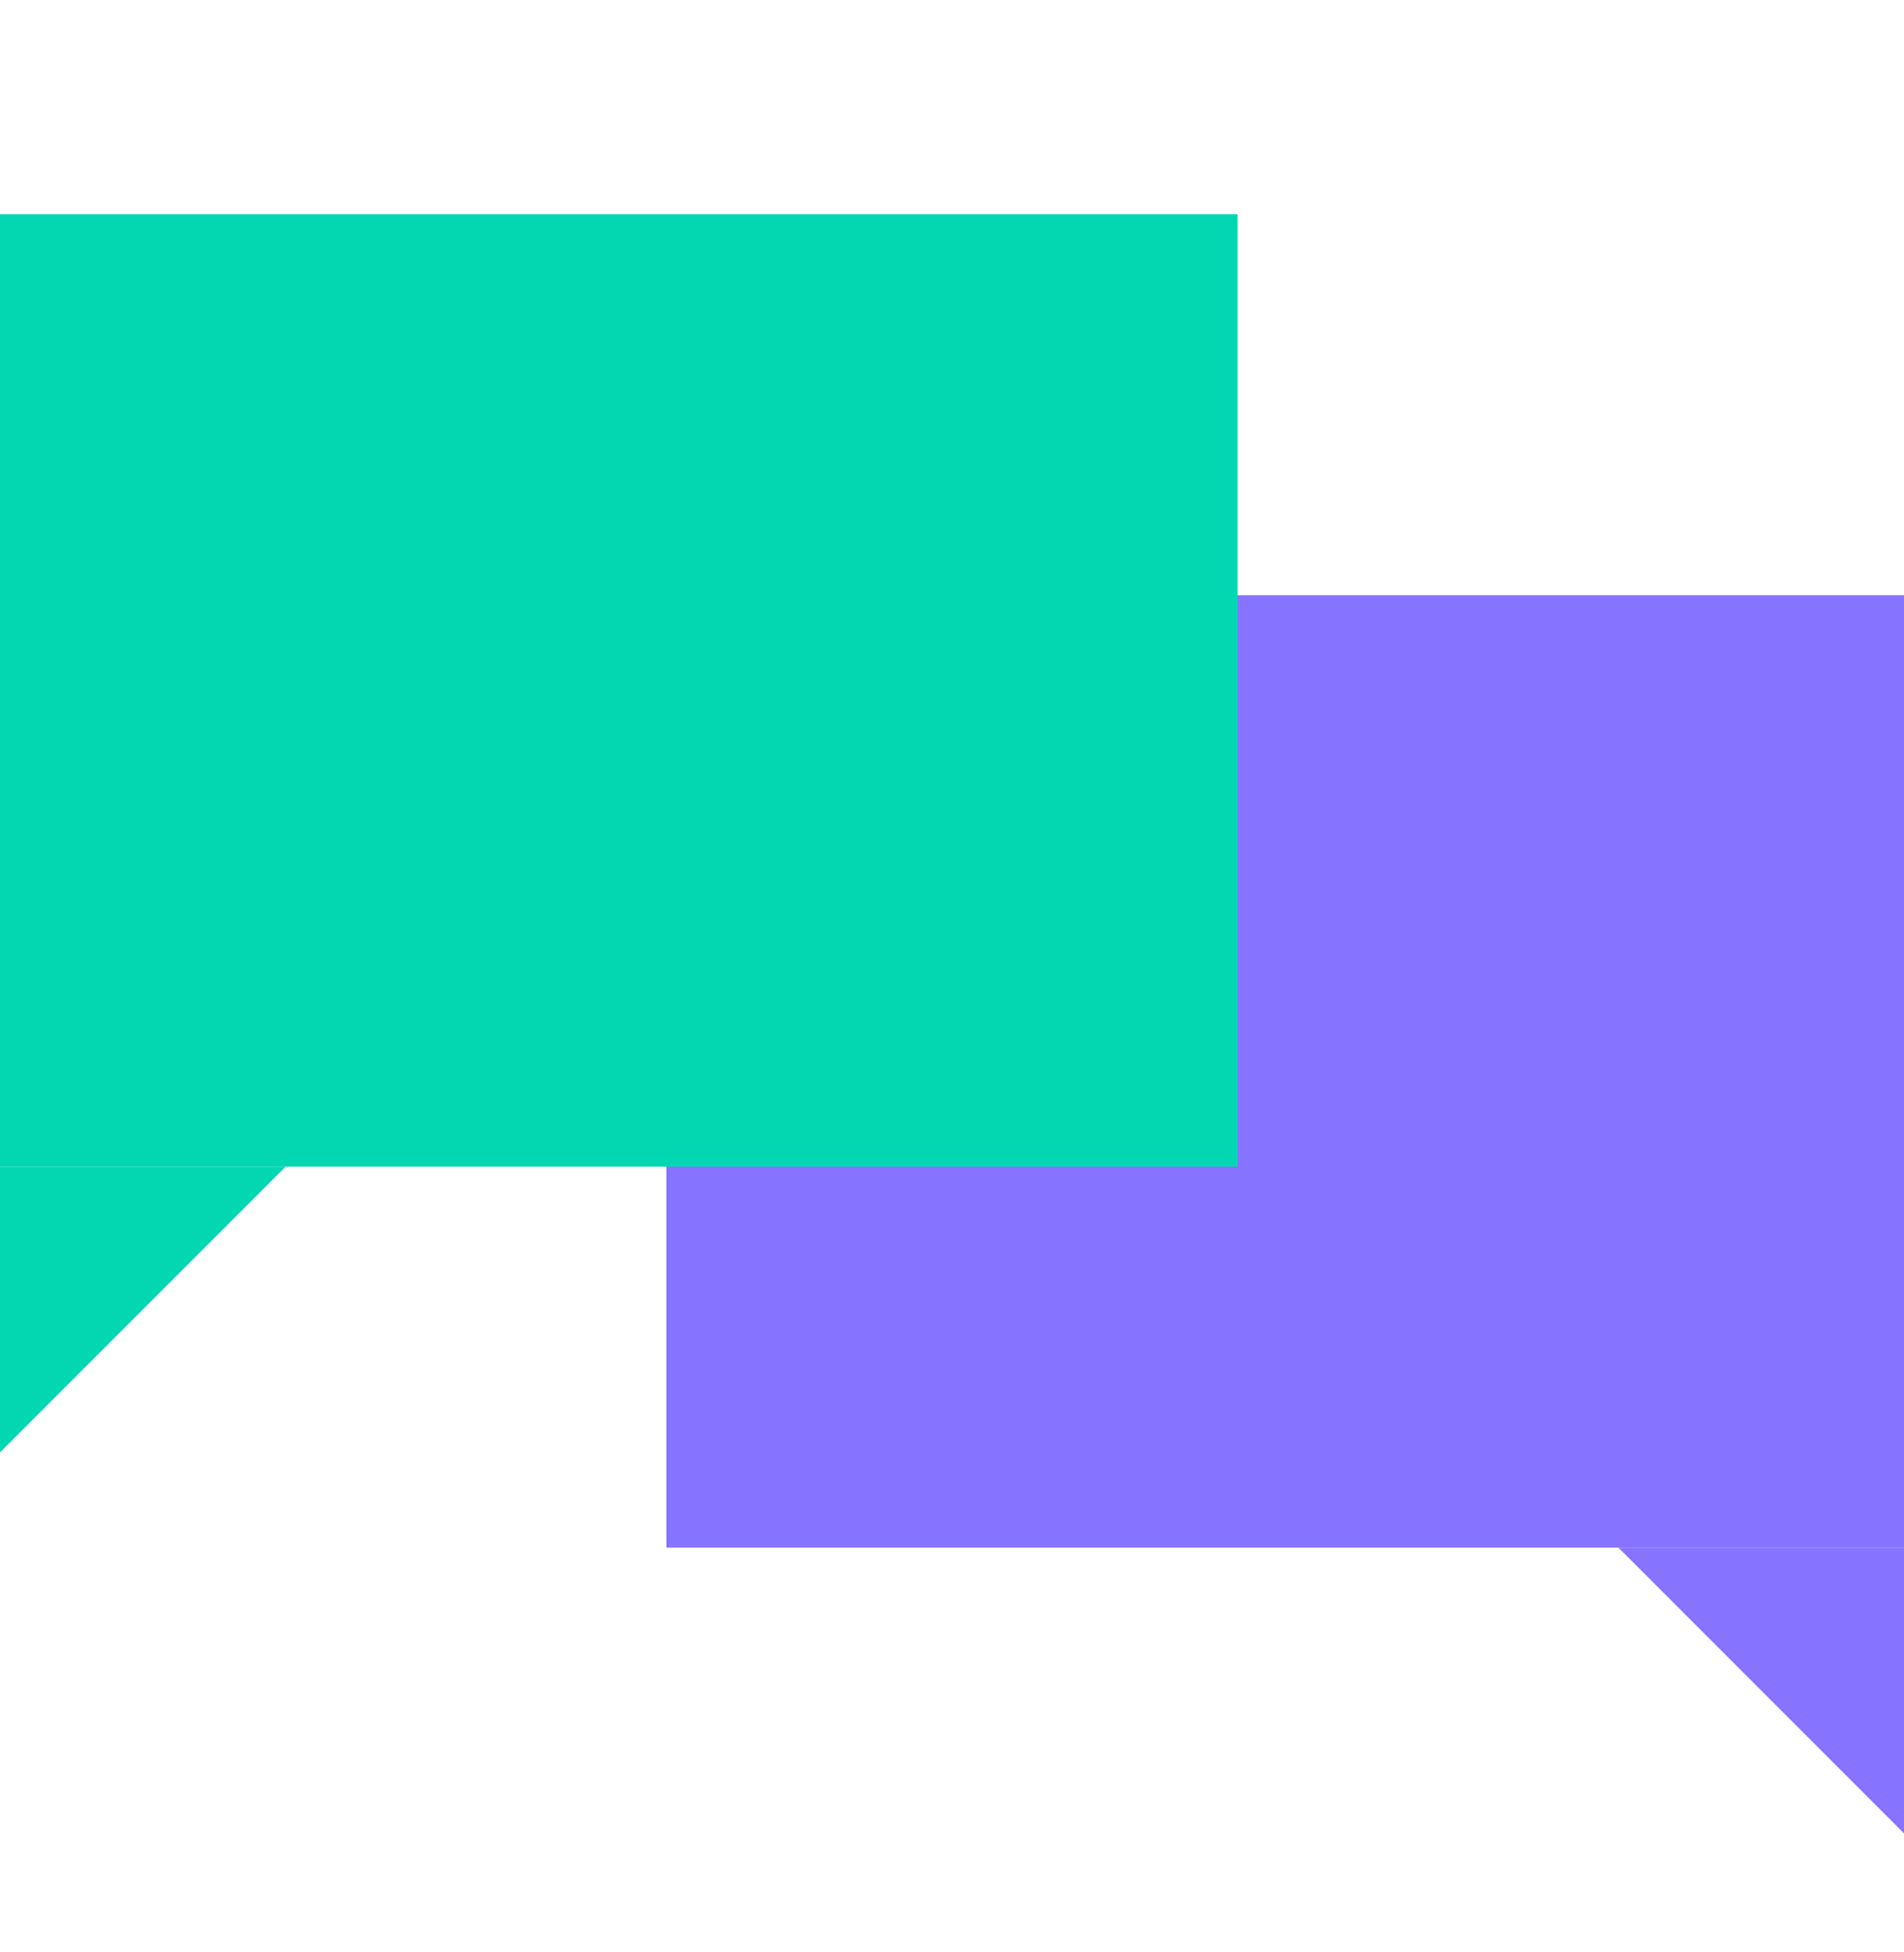
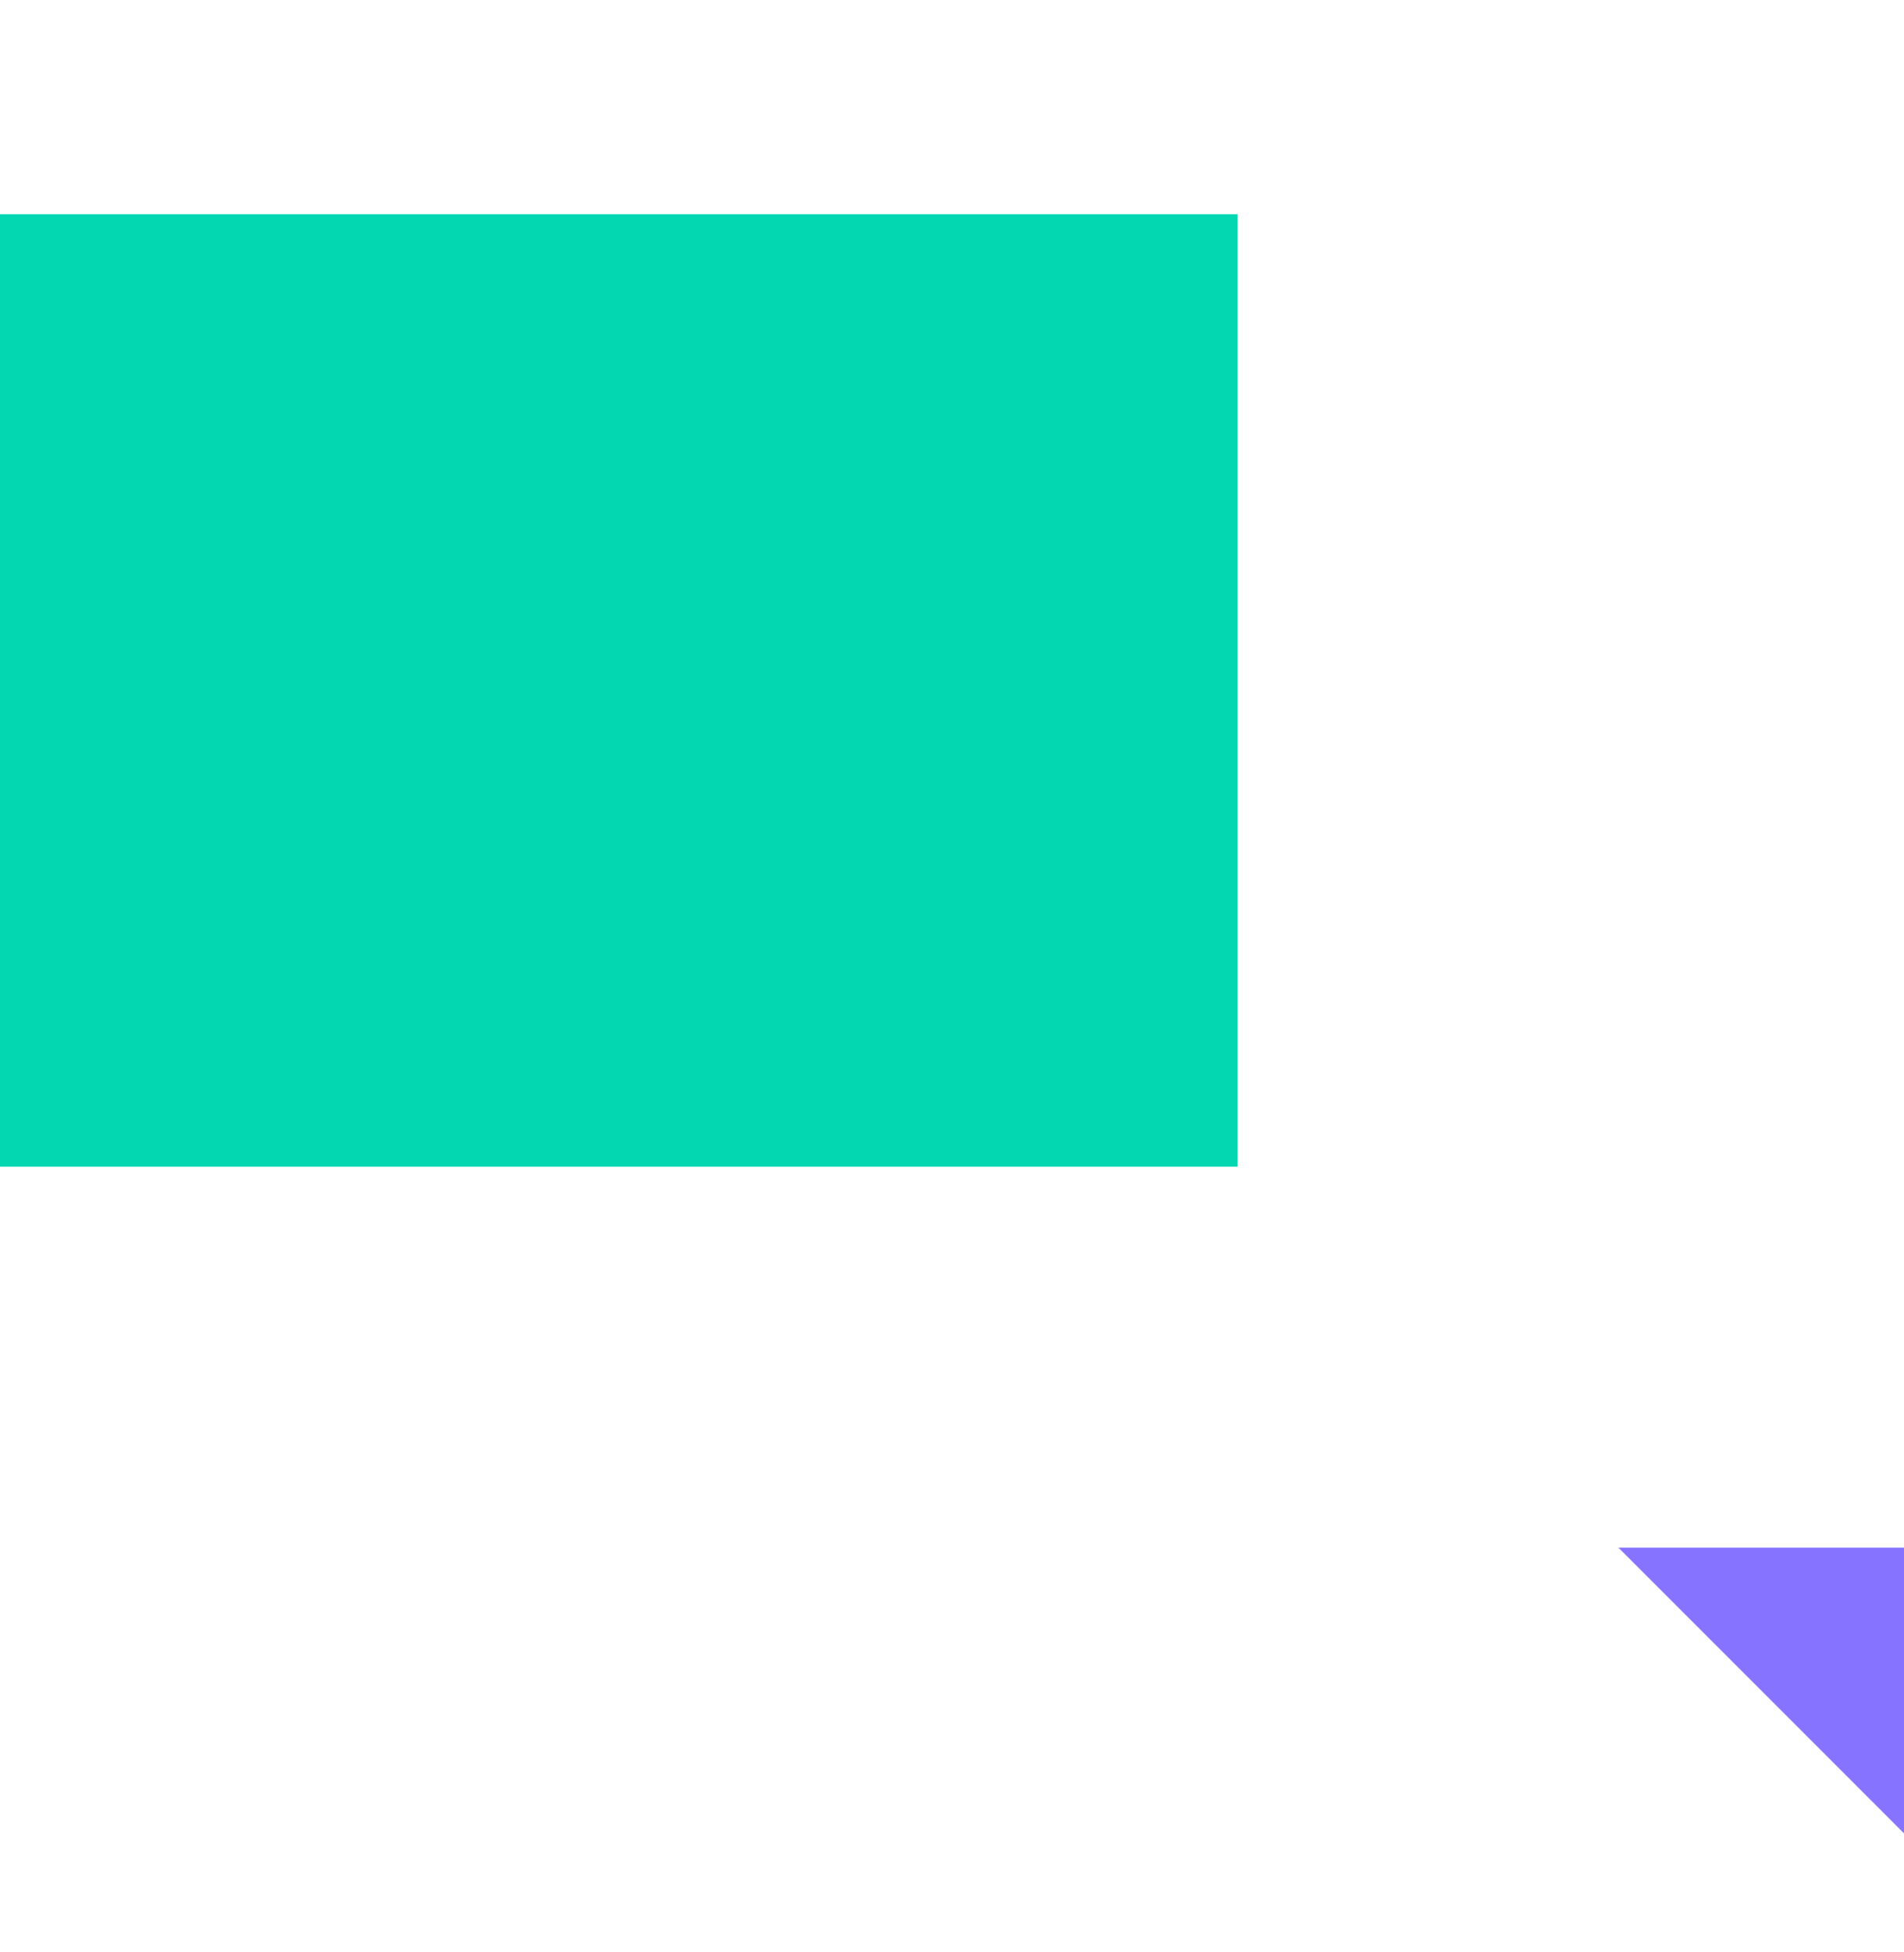
<svg xmlns="http://www.w3.org/2000/svg" width="40" height="41" viewBox="0 0 40 41" fill="none">
-   <rect width="26" height="20" transform="matrix(-1 0 0 1 40 12.5)" fill="#8673FF" />
  <path d="M40 38.5V32.5H34L40 38.5Z" fill="#8673FF" />
  <rect y="4.5" width="26" height="20" fill="#02D7B2" />
-   <path d="M0 30.5V24.5H6L0 30.5Z" fill="#02D7B2" />
</svg>